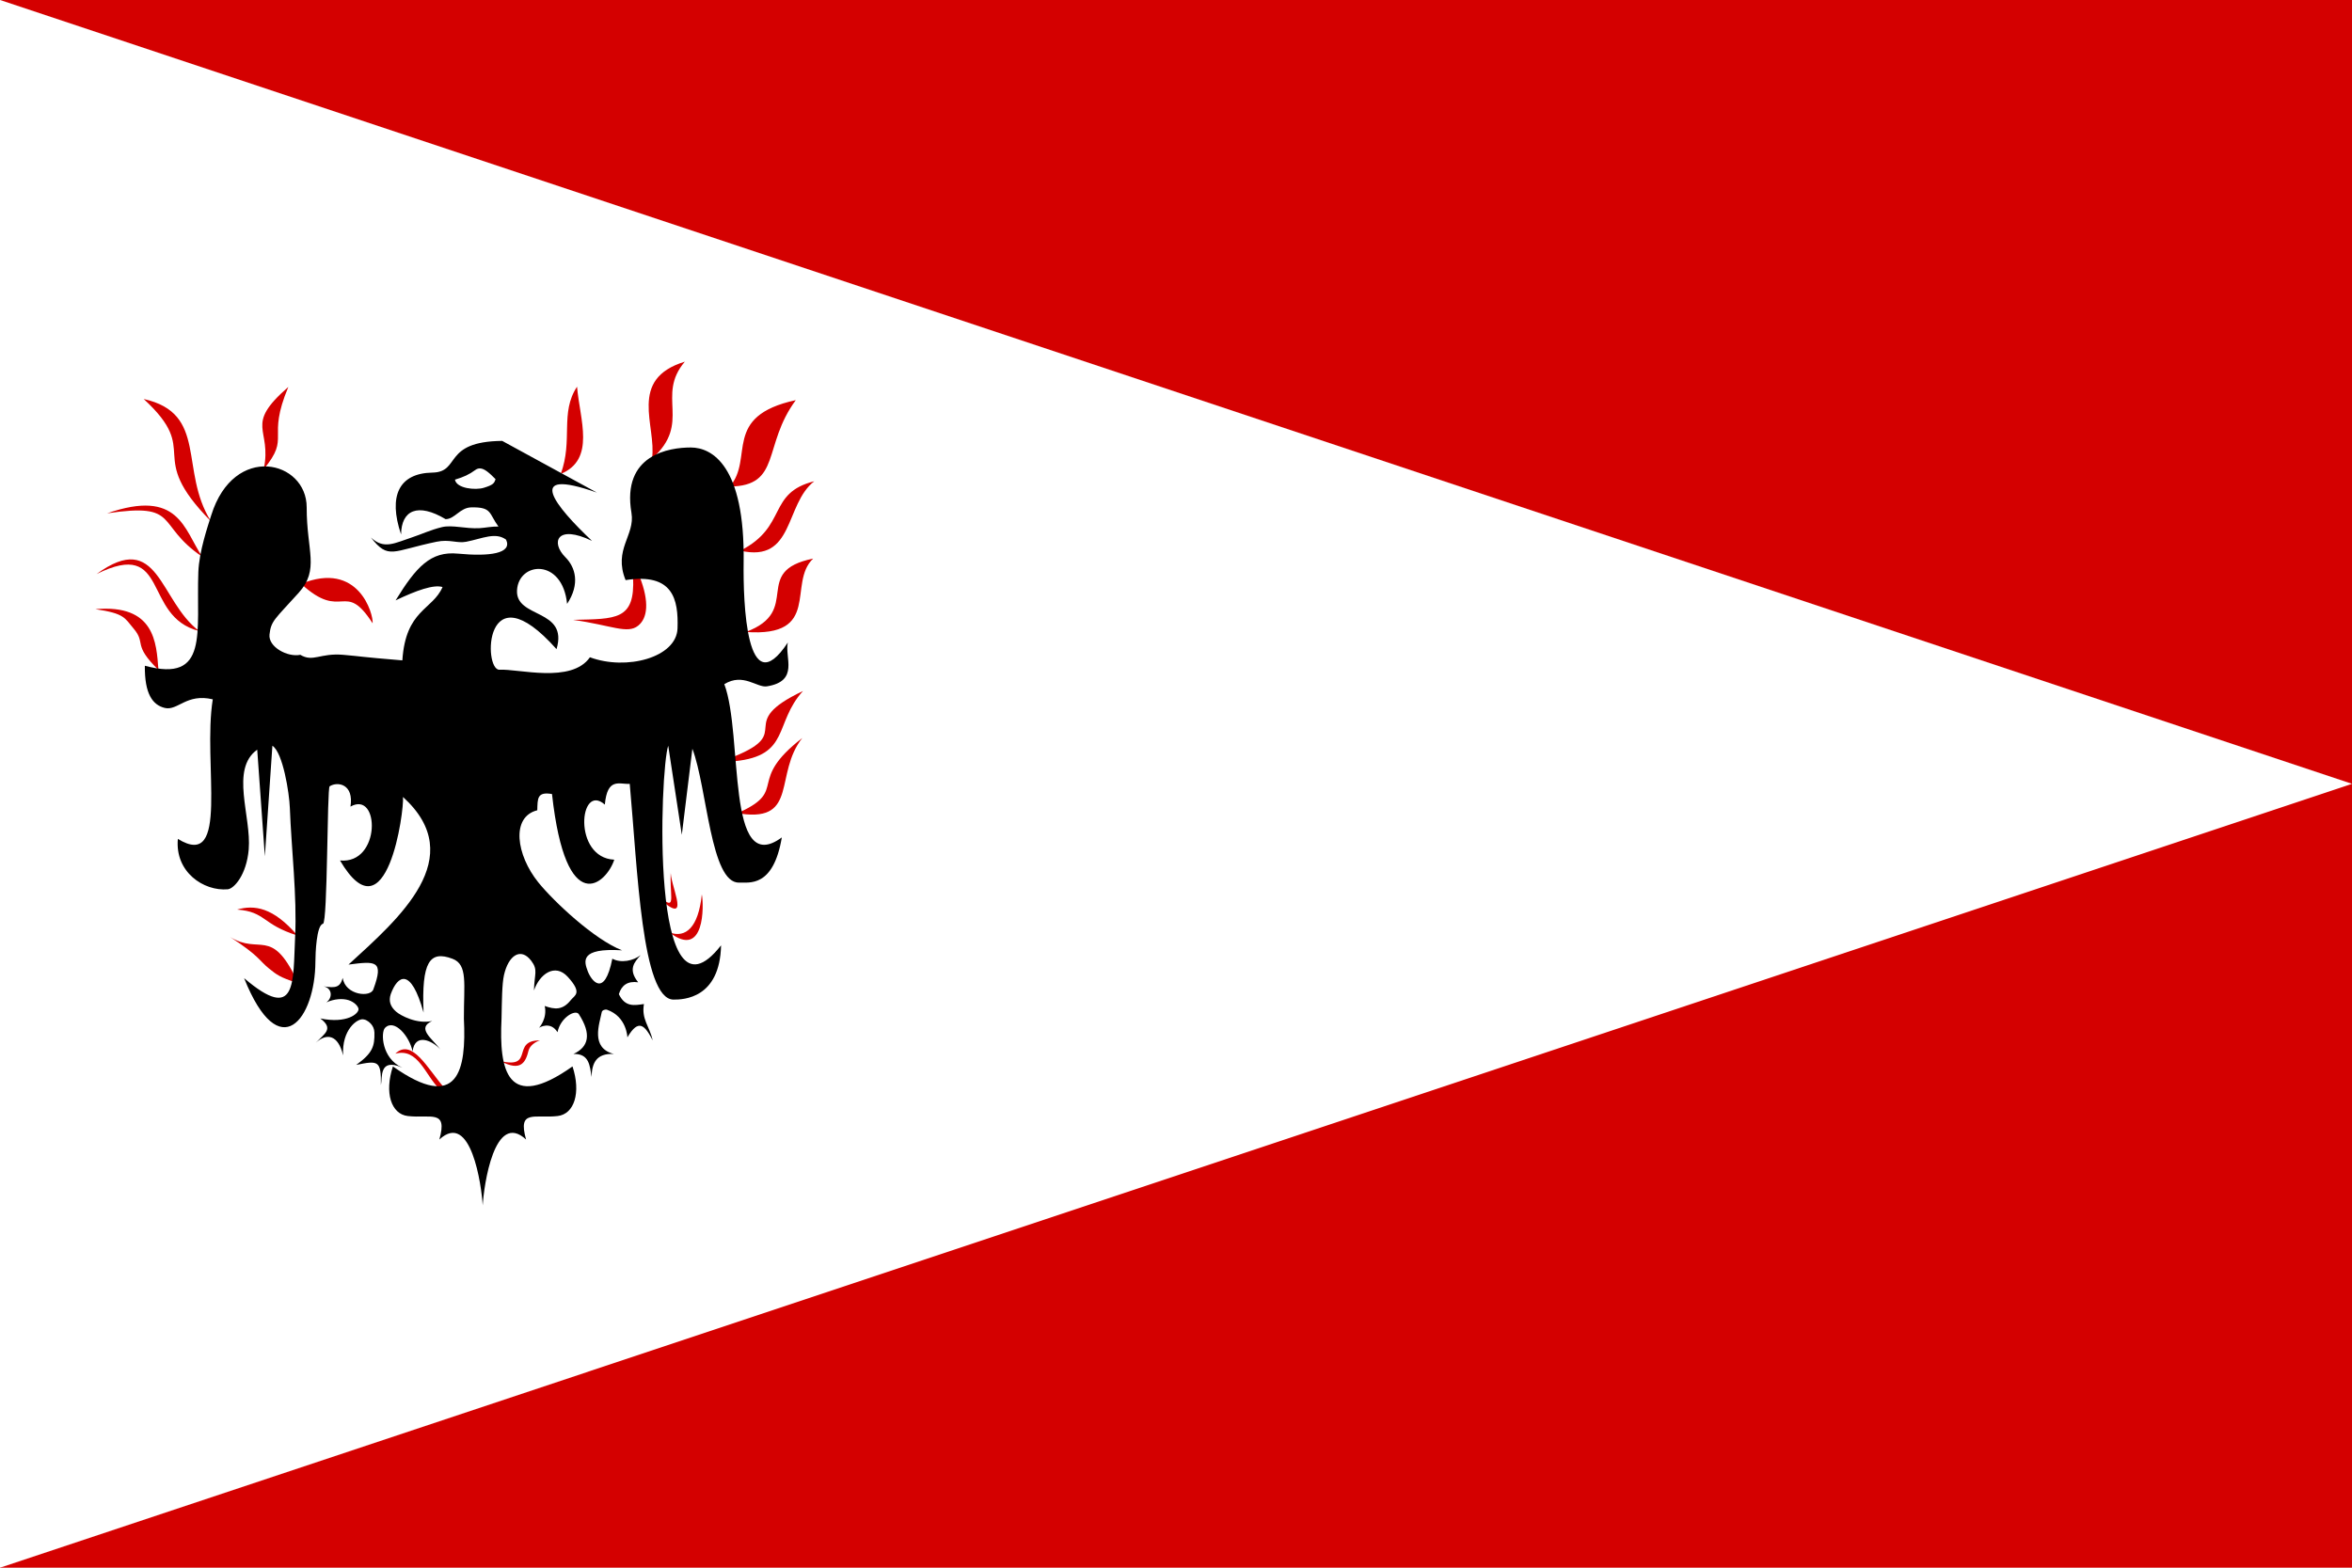
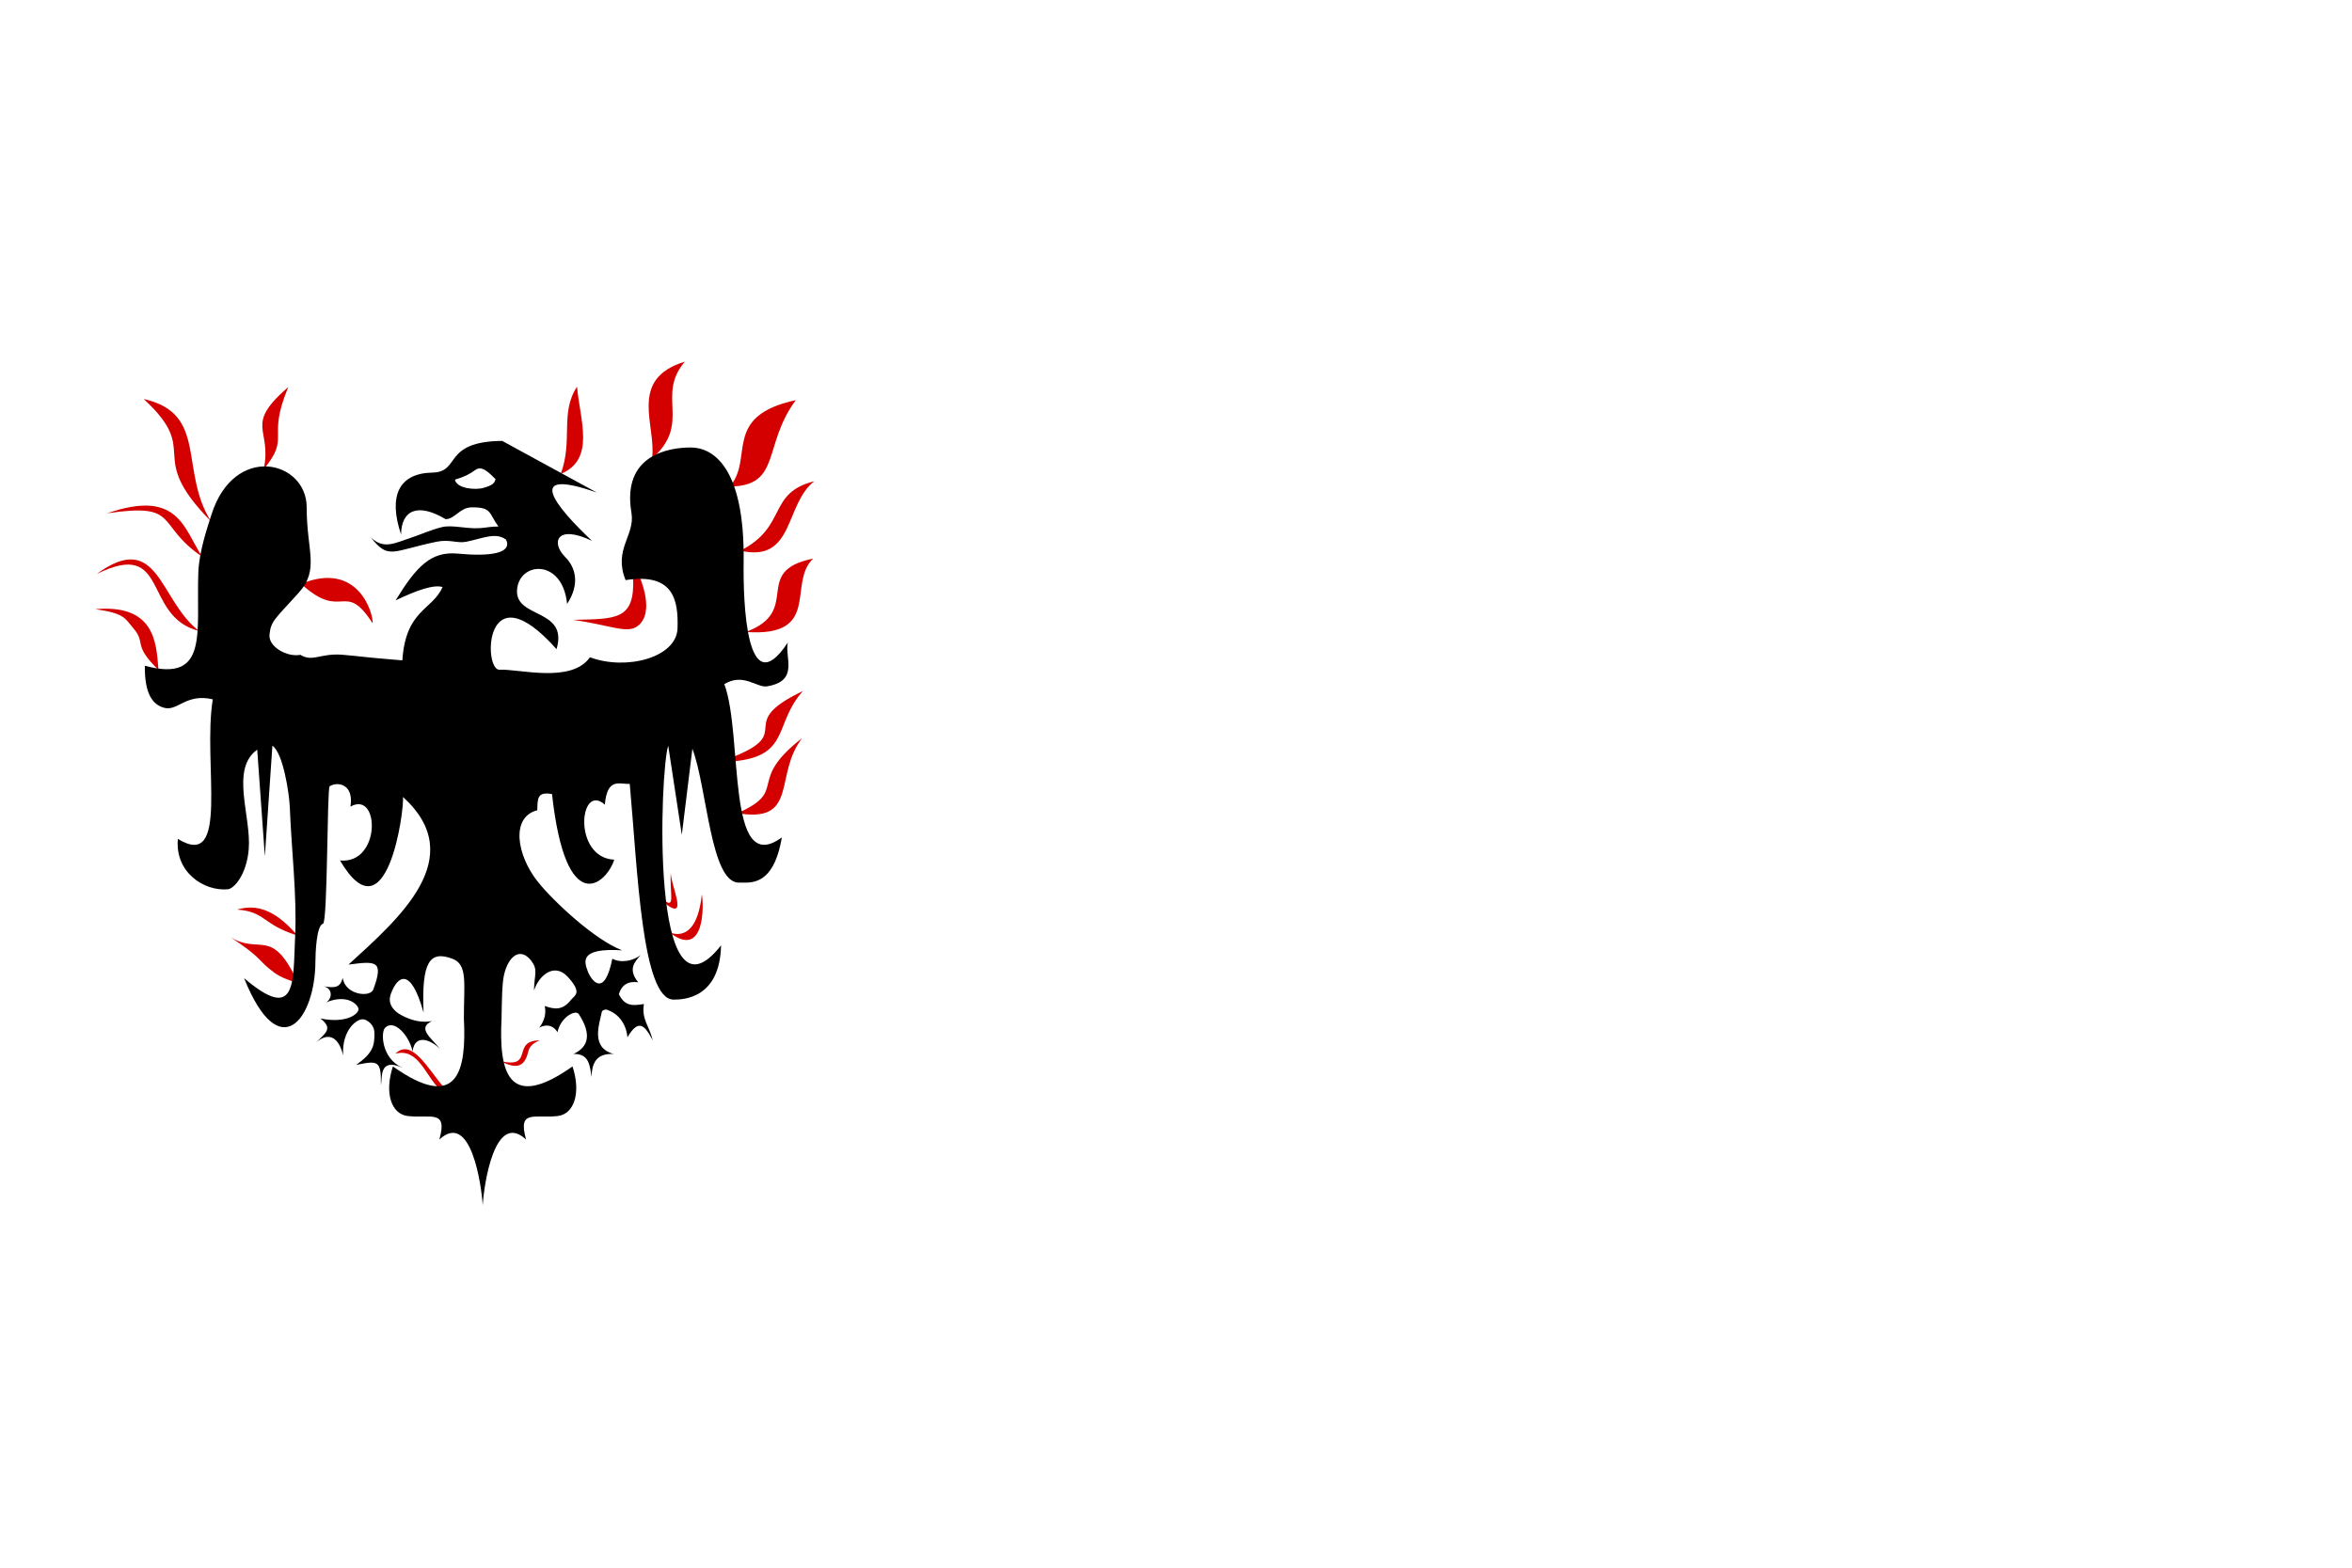
<svg xmlns="http://www.w3.org/2000/svg" height="400" width="600">
-   <path fill="#d40000" d="M0 0h600v400H0z" />
  <path d="m0 0 600 200L0 400z" fill="#FFF" />
  <g style="fill:#d40000;fill-opacity:1">
    <path style="fill:#d40000;fill-opacity:1;fill-rule:evenodd;stroke:none;stroke-width:1px;stroke-linecap:butt;stroke-linejoin:miter;stroke-opacity:1" d="M320.27 171.224c22.788-9.295-.443-12.147 25.66-24.527-10.976 12.113-4.694 24.27-25.66 26.37M322.604 192.032c17.618-8.27 2.093-11.424 23.058-27.669-10.557 13.425-1.564 31.341-22.857 28.471M349.759 96.934c-9.772 9.267 3.392 29.6-25.307 27.575 21.526-7.976 1.793-22.822 25.307-27.575zM322.396 93.957c20.409 4.68 16.574-17.432 27.788-26.087-17.79 4.438-9.863 17.017-27.788 26.087zM318.426 69.855c19.51-.208 12.216-15.406 24.811-32.466-27.933 6.049-15.543 21.908-24.81 32.466zM289.22 59.364c1.808-12.294-9.271-29.826 12.335-36.437-11.053 13.002 2.82 22.934-12.334 36.437zM282.103 103.912c.807 16.262-6.382 15.648-22.556 16.04 14.445 2.039 20.387 5.44 24.444 2.21 3.563-2.838 4.294-8.903.619-18.35M254.936 65.116c13.186-5.452 7.17-20.335 6.115-32.782-6.514 9.885-1.427 20.022-6.115 32.782zM295.813 237.433c6.023 2.168 10.82-1.758 12.122-14.32.789 4.032 1.16 24.537-12.122 14.32zM293.8 225.382c4.344 3.246 1.89-2.683 2.508-11.152-.731 4.316 7.366 19.787-2.367 12.144M232.37 285.778c12.833 2.957 3.757-7.836 14.744-7.797-1.851.543-3.842 2.081-4.276 3.816-1.03 4.117-2.686 8.191-10.469 3.981zM209.322 296.216c-5.238-5.021-7.98-15.57-16.541-13.233 6.279-6.053 12.215 5.755 18.245 12.632M157.392 106.419c15.704 14.418 16.164-1.758 26.867 14.837.325-3.445-5.27-23.672-26.867-14.837zM155.244 256.147c-5.594-1.835-6.936-2.737-9.99-5.229-3.87-3.158-3.451-4.553-14.538-11.784 11.106 6.805 15.357-3.737 24.811 15.737M133.332 228.824c6.47-1.848 13.534-.902 22.657 9.724-13.309-4.11-11.841-8.92-22.657-9.724zM103.78 138.758c-9.881-9.669-4.512-9.85-9.314-15.518-3.422-4.04-3.356-5.678-14.363-7.308 22.25-1.927 22.928 12.494 23.676 22.826zM143.357 63.311c3.195-15.539-7.705-16.152 9.223-30.877-8.365 19.954 1.075 18.356-9.223 30.877zM80.528 102.747c23.465-17.118 23.492 10.124 38.563 21.408-21.584-5.434-10.909-35.08-38.563-21.408zM98.25 36.963c24.261 5.443 13.267 26.755 25.236 45.935-25.26-25.659-3.02-25.459-25.236-45.935ZM84.498 79.921c26.972-9.36 28.808 5.969 35.727 16.304-17.848-12.115-7.987-20.428-35.727-16.304Z" transform="translate(-30.05 76.71) scale(.679)" />
  </g>
  <path d="M232.936 52.701c-22.565.234-15.433 11.718-26.225 11.914-12.51.227-16.686 8.685-11.77 23.246.13-9.15 6.252-11.993 16.729-5.75 3.44.002 5.403-4.345 9.63-4.424 7.842-.175 6.594 2.262 10.218 7.196-2.505-.063-4.857.482-7.069.61-5.319.304-10.258-1.33-14.162-.384-4.213 1.023-7.858 2.735-10.896 3.729-6.89 2.255-10.822 4.819-15.793.156 6.661 8.445 7.93 5.09 24.648 1.61 4.976-1.037 7.715.687 11.19-.004 6.21-1.236 10.934-3.712 14.949-.8 2.463 5.227-6.204 6.41-18.121 5.264-10.209-.98-15.62 4.956-23.383 17.57 7.857-3.762 14.316-6.045 17.644-5.013-3.777 8.687-13.862 8.48-15.105 27.558-16.572-1.374-14.77-1.44-22.203-2.087-8.738-.761-11.316 2.88-16.131-.006-4.785.992-12.103-2.952-11.574-7.649.577-5.126 1.912-5.627 10.924-15.613 7.996-8.86 3.014-15.658 3.043-32.14.03-17.592-27.313-24.36-35.852 2.933-1.263 4.035-4.57 13.574-4.857 21.41-.833 22.639 4.12 41.727-20.094 35.17-.127 10.528 2.9 14.75 7.486 15.854 4.885 1.175 8.135-5.583 18.033-3.235-3.885 24.18 6.64 64.626-13.119 52.442-1.142 12.474 9.704 19.727 18.746 18.94 2.344-.205 7.057-5.391 7.877-14.985 1.056-12.36-7.075-30.144 3.194-37.477l2.867 40.059 2.836-41.541c3.974 2.581 6.348 17.84 6.552 23.31.57 15.24 2.736 33.198 1.989 48.416-.84 17.104.772 32.616-19.174 15.608 13.411 33.515 26.73 15.15 26.793-6.219.009-3.054.392-13.69 2.838-14.197 1.815-.376 1.5-51.035 2.52-51.683 3-1.906 9.164-.85 7.817 7.637 11.059-6.248 11.53 21.736-3.93 20.246 17.618 29.956 24.164-18.864 23.661-23.858 25.115 22.812-1.58 45.682-20.475 62.979 10.216-1.328 13.358-1.63 9.391 9.144-.839 3.378-10.63 2.431-11.56-4.145-.958 3.52-2.59 3.917-7.177 3.173 3.252.7 3.466 4.264 1.026 6.04 2.962-1.344 6.093-1.56 8.356-.841 2.21.701 3.585 2.308 3.721 3.24.255 1.746-4.29 5.702-14.338 3.63 5.102 3.872 1.731 5.594-1.719 9.135 4.149-3.805 8.467-2.977 10.277 4.75-.53-9.763 5.364-13.854 7.517-13.563.595.08.966.233 1.17.338.74.377 3.01 1.786 3.076 4.65.119 5.16-.717 7.75-6.843 12.147 8.274-1.69 9.391-1.693 9.284 7.594.623-2.85-.827-10.391 8.018-6.589-7.798-3.418-8.091-13.24-6.501-14.895 3.496-3.639 9.252 3.152 10.371 8.803.876-6.904 7.21-4.258 10.454-.745-3.262-4.249-9.038-7.973-3.077-10.678-5.665 1.29-11.876-2.017-13.586-3.53-2.099-1.857-2.874-3.958-1.967-6.604 2.568-7.007 7.527-10.26 12.312 6.965-.794-19.127 2.312-23.42 10.87-20.204 5.83 2.191 4.25 9.394 4.283 22.518.961 19.25-2.064 35.356-26.666 17.932-3.254 9.9-.655 17.914 5.584 18.639 8.595.998 15.104-2.664 11.86 8.83 11.898-11.002 15.859 17.302 16.292 24.747.434-7.445 4.394-35.749 16.293-24.747-3.244-11.494 3.265-7.832 11.86-8.83 6.238-.725 8.837-8.738 5.584-18.639-24.603 17.424-27.628 1.317-26.666-17.932.14-6.732.17-13.015.913-16.348 1.655-7.432 6.296-10.623 10.256-5.405 2.642 3.48 1.162 4.869 1.016 11.144 2.089-6.096 7.855-10.435 12.718-5.1 5.625 6.17 2.57 6.887 1.13 8.706-3.086 3.9-6.085 3.55-9.804 2.22 1.047 4.784-2.121 8.18-2.121 8.18s4.223-2.678 6.923 1.679c1.106-5.53 6.737-8.688 8.009-6.791 4.875 7.538 3.695 12.345-2.016 14.968 5.96-.172 6.149 4.433 6.807 8.648.108-5.103 1.687-8.987 8.363-8.648-8.865-2.29-5.42-11.258-4.535-15.736.14-.711 1.301-1.127 1.985-.887 7.452 2.62 7.646 10.389 7.646 10.389 4.248-7.303 6.618-4.412 9.522 1.132-1.236-5.371-4.3-7.957-3.307-13.664-3.484.48-7.037 1.309-9.422-3.71 1.012-3.327 3.273-5.018 7.256-4.462-3.9-4.887-1.443-7.53.922-10.207-2.733 2.13-7.316 3.12-10.633 1.346-2.997 15.014-7.941 8.194-9.264 4.625-1.322-3.568-3.129-8.77 12.945-7.778-10.343-3.938-25.725-18.372-31.524-25.574-8.202-10.187-10.368-24.546-.35-27.055.122-4.401-.093-7.087 5.53-6.096 5.23 47.464 20.504 33.646 23.392 24.668-15.69-.712-13.2-29.254-3.545-20.699.953-10.362 5.483-7.548 9.357-7.797 2.932 31.964 4.517 80.992 16.446 81.074 3.755.026 17.435-.428 17.865-20.394-26.93 34.518-22.908-66.549-19.85-75l5.106 33.459 3.969-32.324c5.582 14.62 6.805 50.716 17.59 50.29 3.65-.144 12.817 2.069 16.011-16.974-21.186 15.541-14.403-38.394-21.603-57.592 7.13-4.375 12.271 1.426 16.011.822 12.236-1.975 6.593-10.882 7.848-16.462-15.627 23.645-16.803-15.29-16.6-30.088.502-36.457-11.927-43.207-19.863-43.207s-26.029 2.562-22.283 24.574c1.441 8.47-6.901 13.678-2.205 25.263 17.85-2.798 19.889 7.218 19.512 18.165-.378 10.947-19.247 15.916-32.91 10.828-6.934 9.978-26.84 4.278-33.963 4.683-6.187.353-5.929-38.478 21.416-7.732 4.566-15.365-15.455-11.395-14.842-22.143.612-10.747 17.065-12.193 18.812 5.131 4.975-7.532 3.122-13.768-.662-17.553-5.587-5.59-3.183-12.476 10.018-6.123-13.572-12.823-26.095-27.978 1.843-18.148zm-8.38 10.342c1.76.021 3.623 1.773 5.874 4.035-.479 1.515-.79 2.143-4.414 3.25-3.116.952-10.223.301-10.836-3.06 3.259-.977 5.344-1.93 7.64-3.623.574-.424 1.15-.609 1.737-.602z" style="fill:#000;fill-opacity:1;fill-rule:evenodd;stroke:none;stroke-width:1px;stroke-linecap:butt;stroke-linejoin:miter;stroke-opacity:1" transform="translate(-30.05 76.71) scale(.679)" />
</svg>